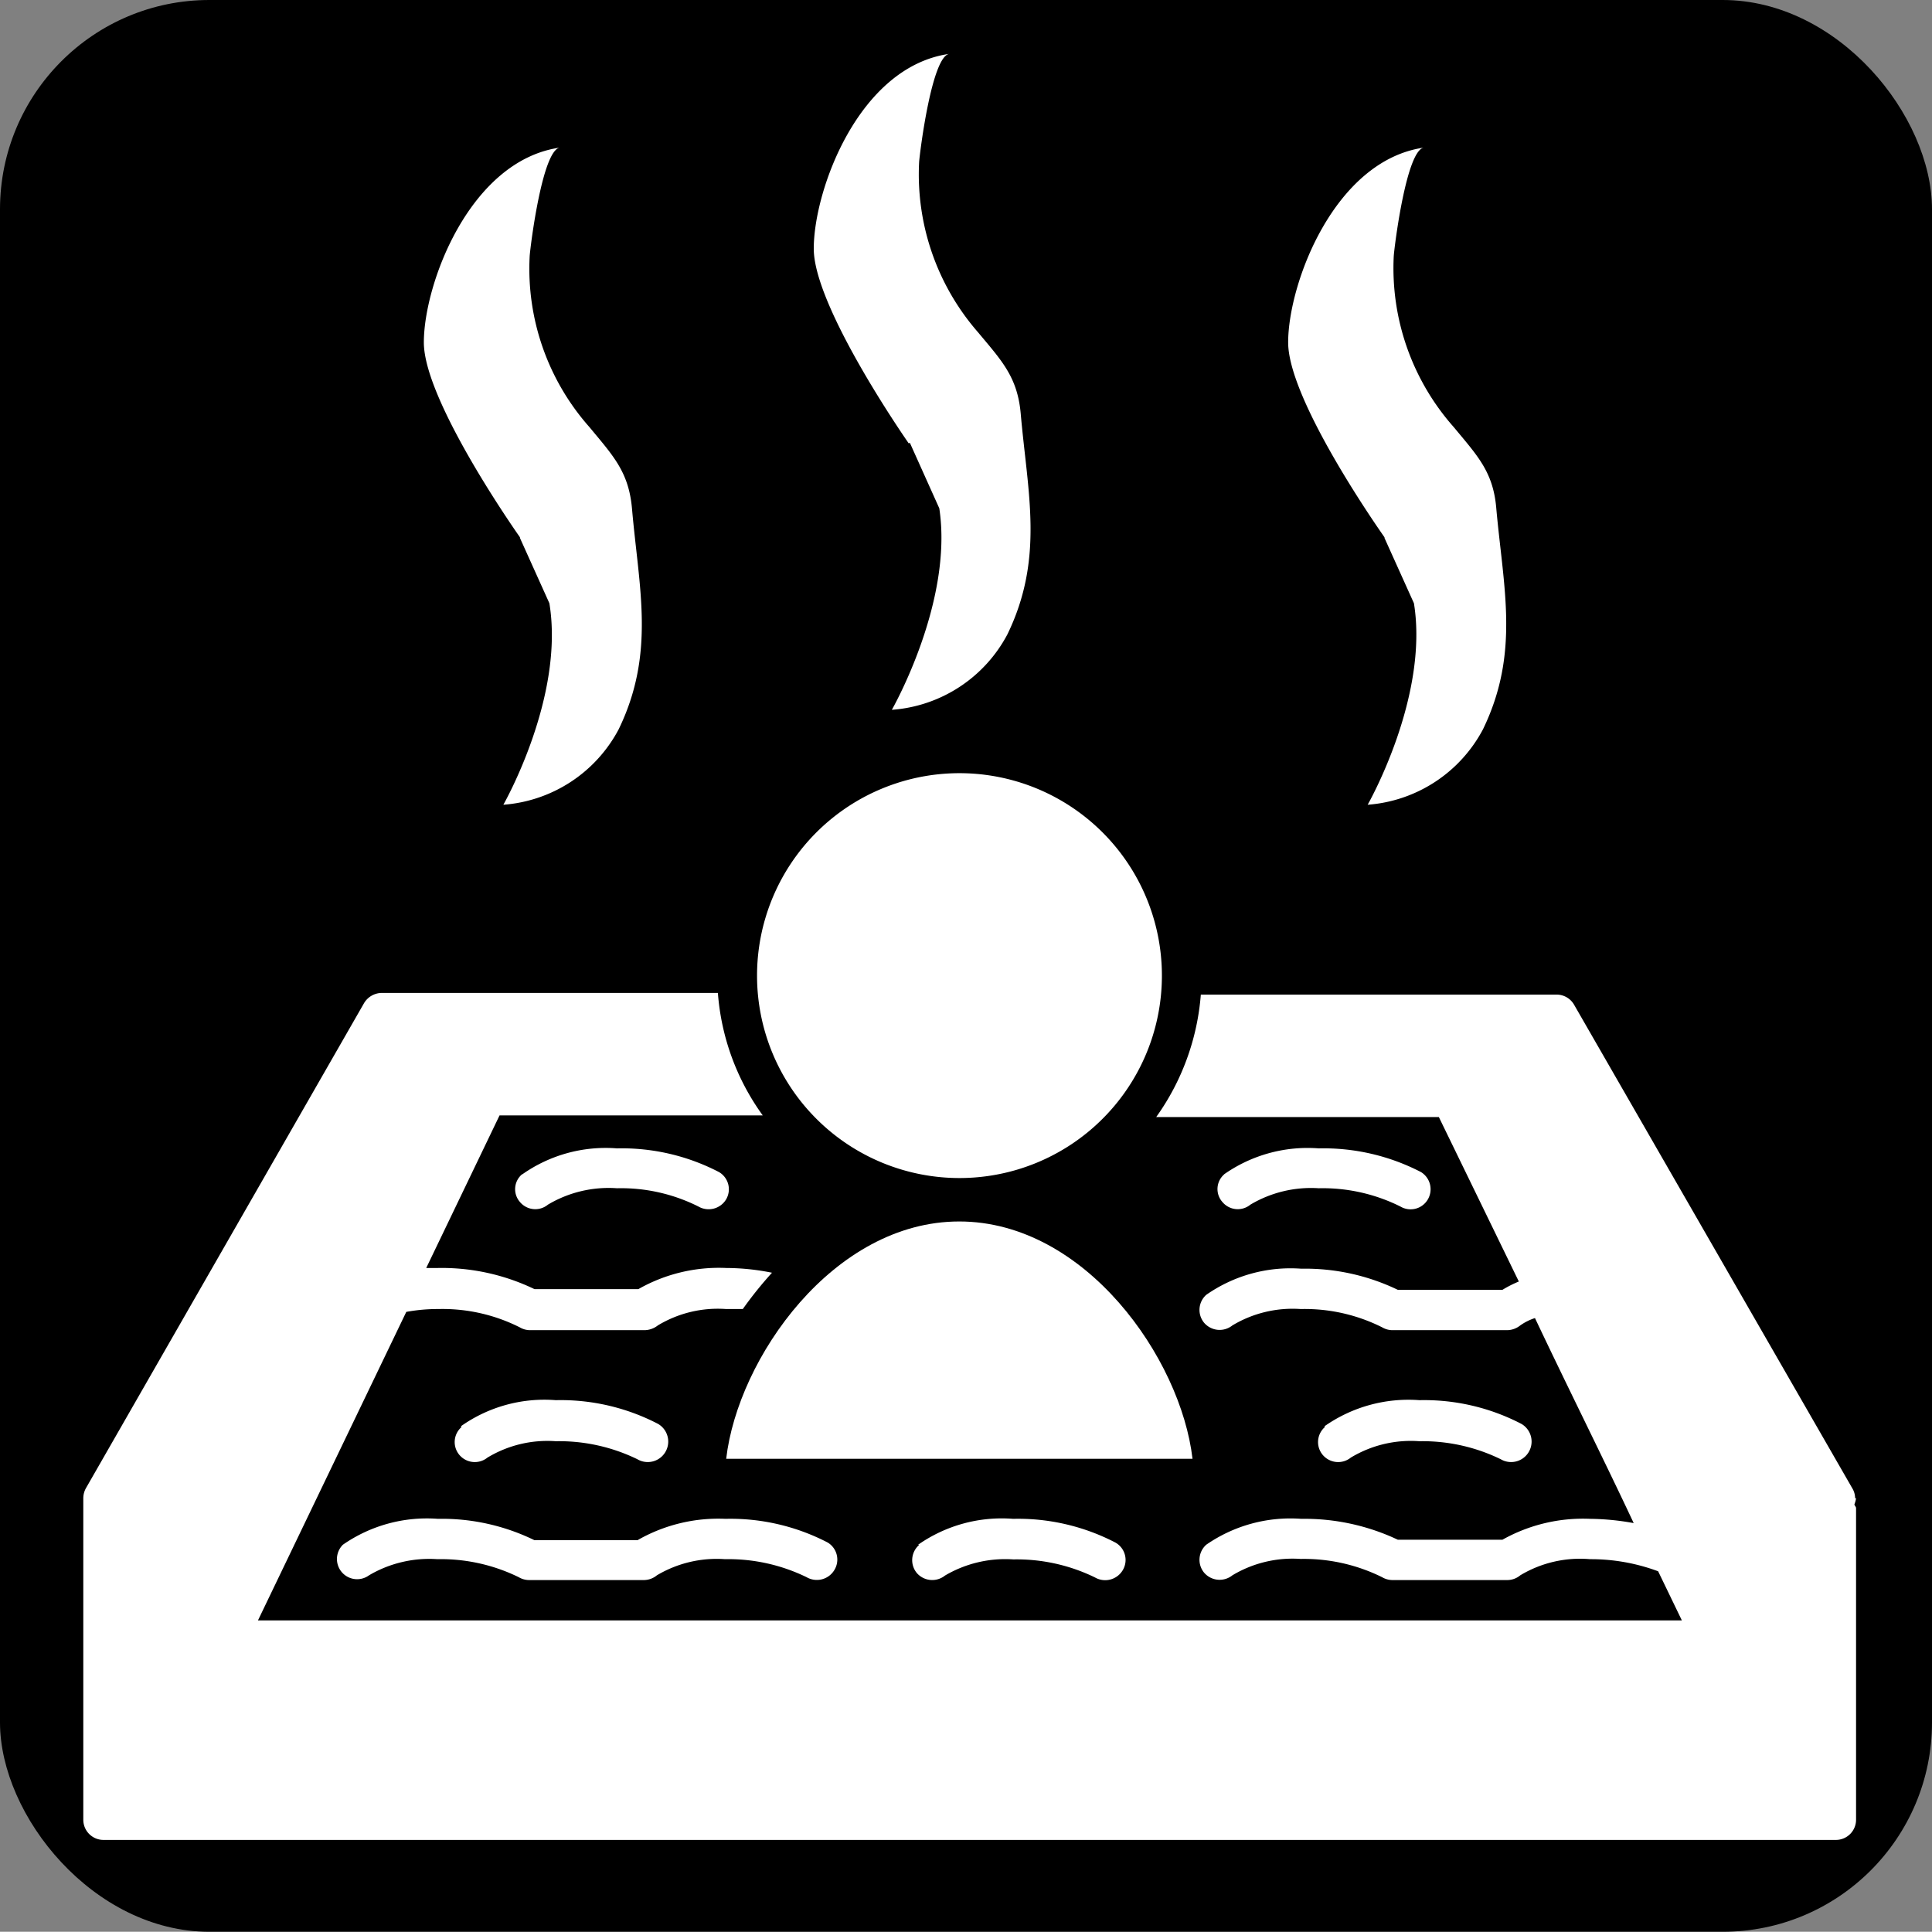
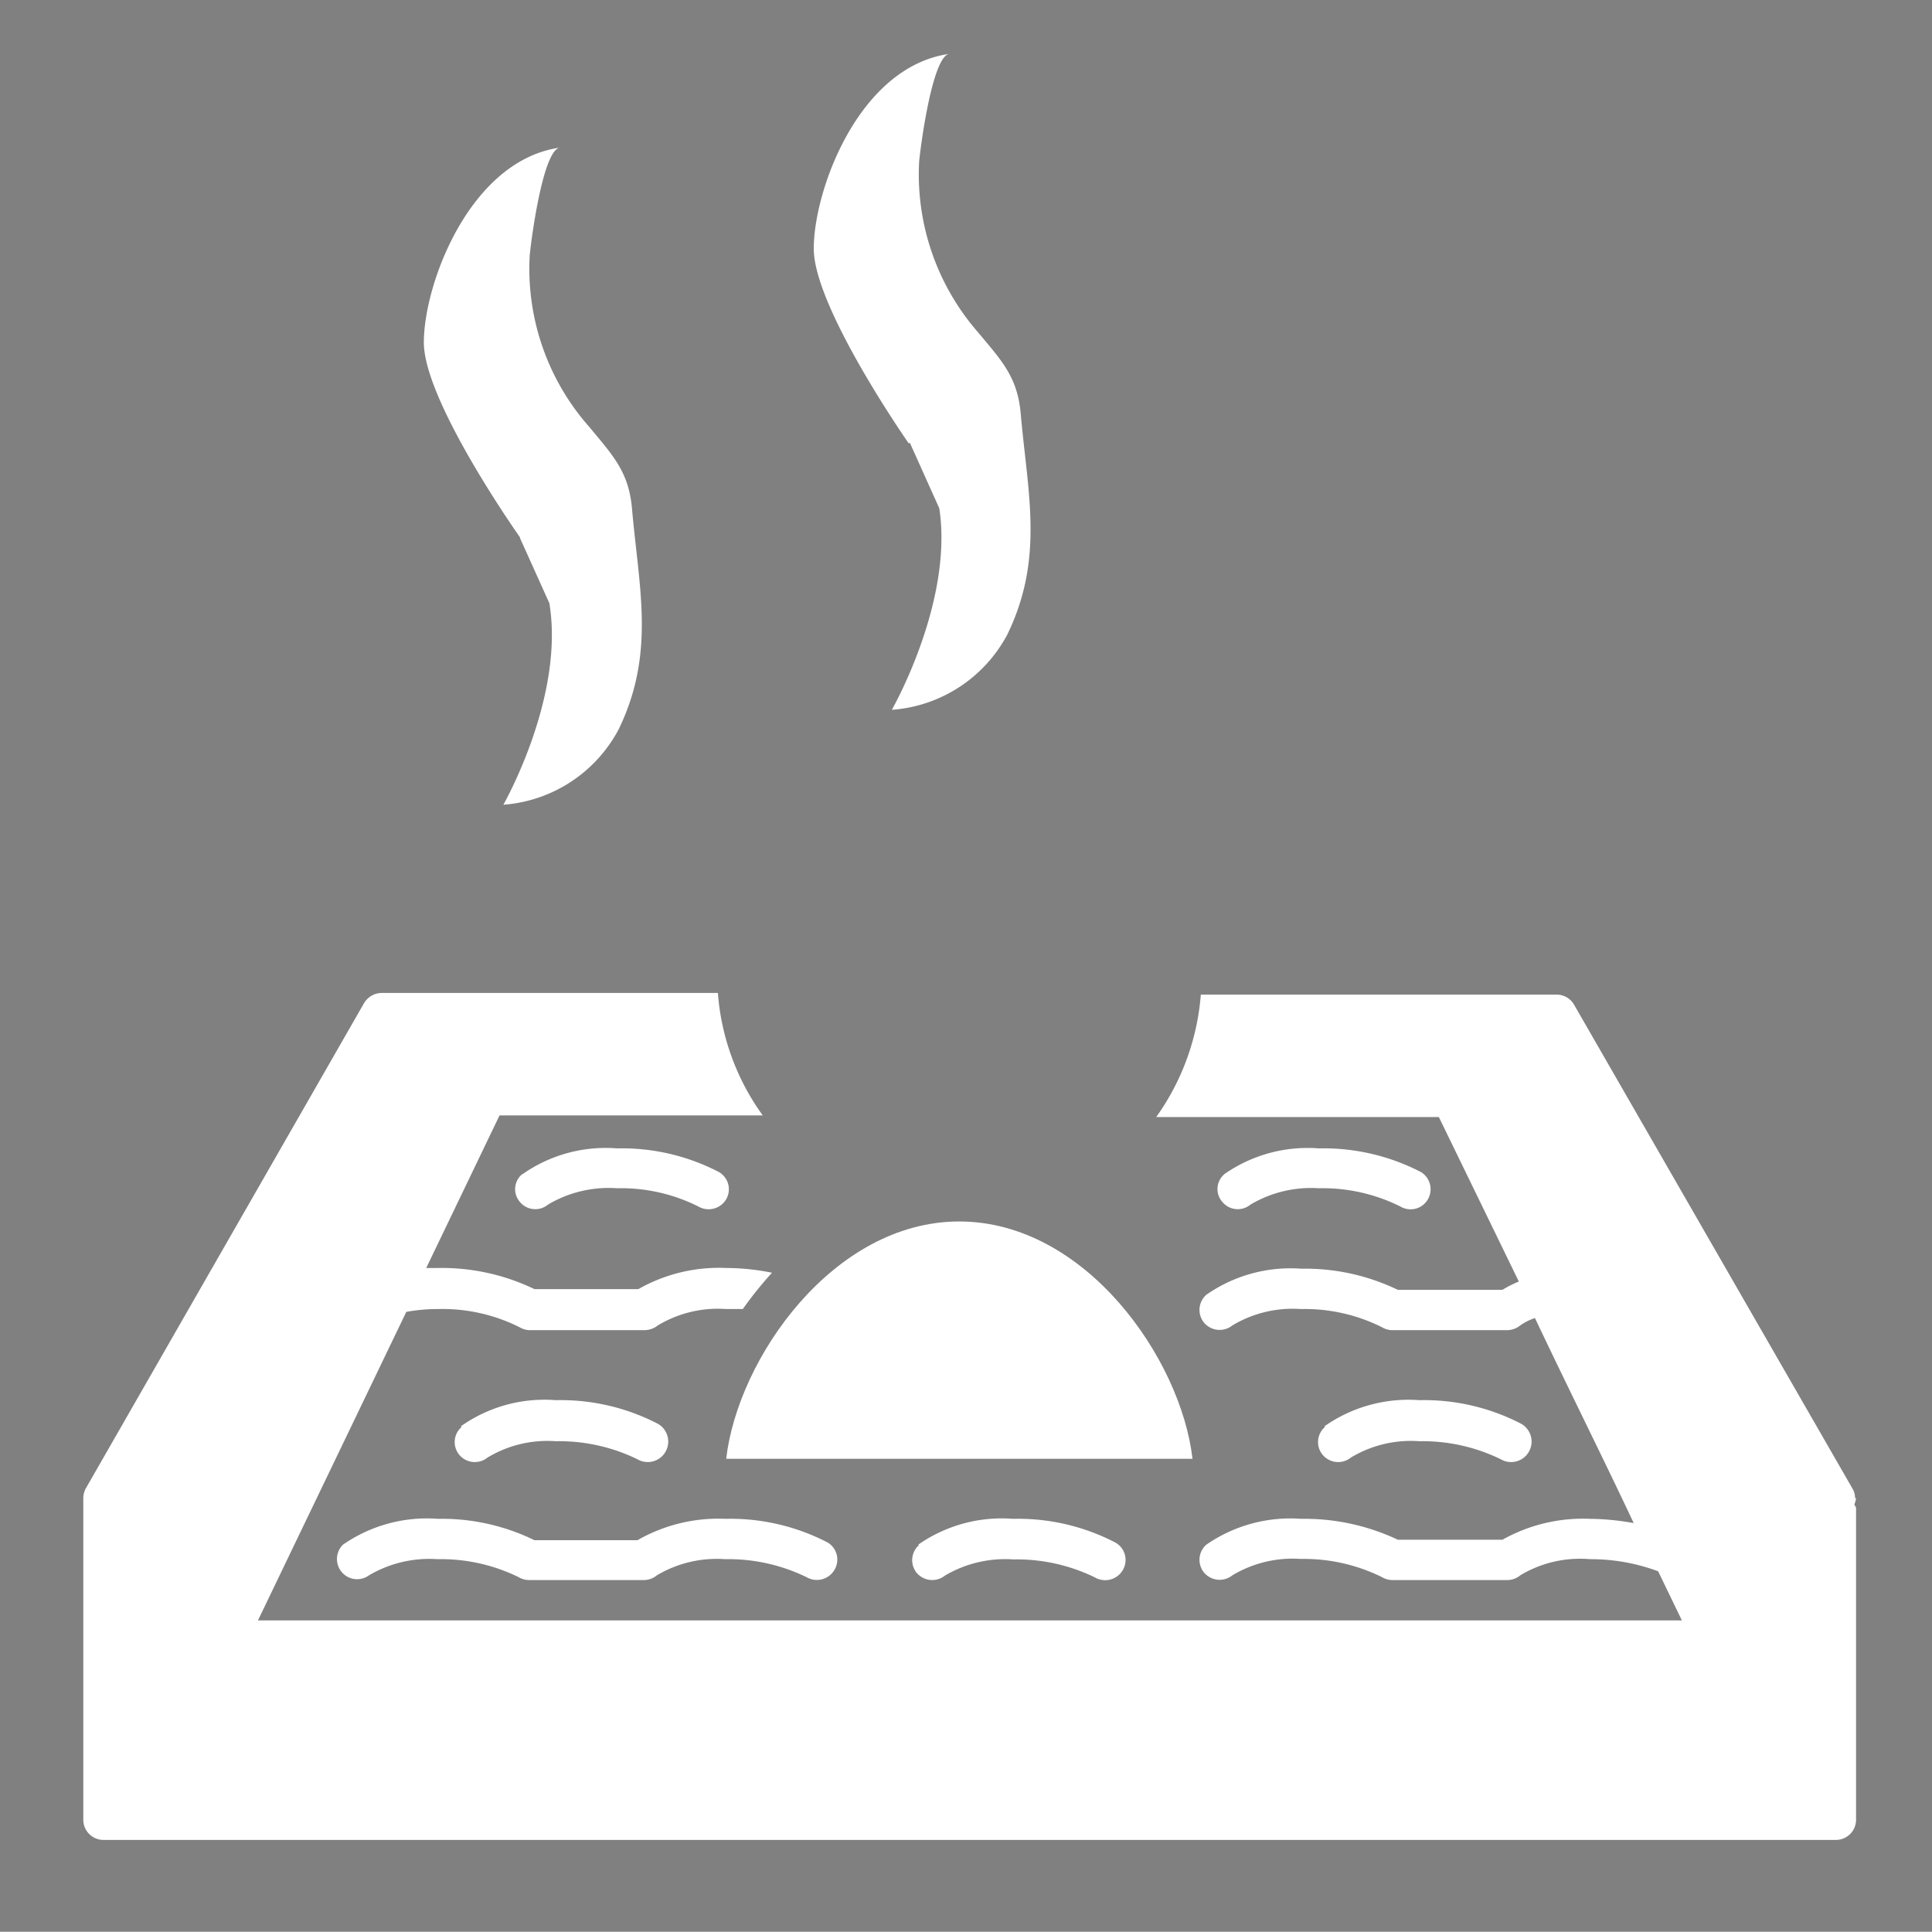
<svg xmlns="http://www.w3.org/2000/svg" viewBox="0 0 81.41 81.4">
  <rect x="0" y="0" width="81.41" height="81.4" fill="#808080" stroke="none" />
  <defs>
    <style>.cls-1{fill:#fff;}</style>
  </defs>
  <title>img28</title>
  <g id="レイヤー_2" data-name="レイヤー 2">
    <g id="レイヤー_1-2" data-name="レイヤー 1">
-       <rect id="SVGID" width="81.41" height="81.4" rx="8.82" />
      <path class="cls-1" d="M26.88,64.9H22.52A8.88,8.88,0,0,0,18.45,64a6.2,6.2,0,0,0-4,1.09.85.85,0,0,0,1.1,1.29,5,5,0,0,1,2.88-.68,7.45,7.45,0,0,1,3.43.76.86.86,0,0,0,.44.12h4.83a.87.87,0,0,0,.55-.2,4.93,4.93,0,0,1,2.87-.68,7.52,7.52,0,0,1,3.44.76.86.86,0,0,0,1.16-.29A.84.84,0,0,0,34.88,65a8.89,8.89,0,0,0-4.31-1,6.85,6.85,0,0,0-3.69.89" />
      <path class="cls-1" d="M38.73,65.1a.85.85,0,0,0-.1,1.18.86.86,0,0,0,1.19.11,5,5,0,0,1,2.88-.68,7.52,7.52,0,0,1,3.44.76.86.86,0,0,0,1.16-.29A.84.84,0,0,0,47,65a8.89,8.89,0,0,0-4.31-1,6.15,6.15,0,0,0-4,1.09" />
      <path class="cls-1" d="M19.45,60.13a.84.84,0,0,0-.09,1.18.85.85,0,0,0,1.18.11,4.88,4.88,0,0,1,2.88-.69,7.52,7.52,0,0,1,3.44.76A.85.85,0,0,0,27.73,60a8.89,8.89,0,0,0-4.31-1,6.09,6.09,0,0,0-4,1.1" />
      <path class="cls-1" d="M55.83,60.13a.84.84,0,0,0-.09,1.18.85.85,0,0,0,1.18.11,4.89,4.89,0,0,1,2.89-.69,7.5,7.5,0,0,1,3.43.76A.85.85,0,1,0,64.11,60a8.87,8.87,0,0,0-4.3-1,6.16,6.16,0,0,0-4,1.1" />
      <path class="cls-1" d="M22,49.48a.82.82,0,0,0-.09,1.17.84.84,0,0,0,1.18.11A5,5,0,0,1,26,50.07a7.27,7.27,0,0,1,3.43.77.86.86,0,0,0,1.16-.29.84.84,0,0,0-.29-1.16,8.87,8.87,0,0,0-4.3-1,6.1,6.1,0,0,0-4,1.1" />
      <path class="cls-1" d="M51.59,49.48a.82.82,0,0,0-.08,1.17.84.84,0,0,0,1.18.11,5,5,0,0,1,2.88-.69,7.34,7.34,0,0,1,3.44.77.84.84,0,0,0,1.15-.29.85.85,0,0,0-.28-1.16,8.93,8.93,0,0,0-4.31-1,6.13,6.13,0,0,0-4,1.1" />
      <path class="cls-1" d="M21.91,22.64s-4.05-5.72-4.05-8.21,1.95-7.67,5.73-8.21c-.73.11-1.23,4.06-1.27,4.56A10.06,10.06,0,0,0,24.84,18c1,1.21,1.65,1.88,1.79,3.42.29,3.36,1,6.09-.56,9.31a6,6,0,0,1-4.86,3.18s2.59-4.53,1.94-8.49l-1.24-2.75" />
      <path class="cls-1" d="M38.29,18.68s-4-5.72-4-8.2S36.19,2.81,40,2.27c-.73.11-1.23,4.06-1.27,4.55A10.12,10.12,0,0,0,41.21,14c1,1.2,1.66,1.88,1.8,3.42.29,3.35,1,6.09-.56,9.31a6,6,0,0,1-4.87,3.18s2.6-4.54,2-8.49l-1.24-2.76" />
-       <path class="cls-1" d="M58.34,22.64s-4.06-5.72-4.06-8.21S56.23,6.76,60,6.22c-.73.11-1.23,4.06-1.27,4.56A10.1,10.1,0,0,0,61.26,18c1,1.21,1.66,1.88,1.79,3.42.3,3.36,1,6.09-.56,9.31a6,6,0,0,1-4.86,3.18s2.59-4.53,1.95-8.49l-1.24-2.75" />
-       <path class="cls-1" d="M31.9,41.12a8.53,8.53,0,1,1,8.52,8.52,8.53,8.53,0,0,1-8.52-8.52" />
      <path class="cls-1" d="M40.42,51.47c5.31,0,9.34,5.77,9.83,10H30.6c.49-4.24,4.52-10,9.82-10" />
      <path class="cls-1" d="M78.17,63.13a.81.81,0,0,0-.12-.42L66.33,42.34a.85.85,0,0,0-.73-.43h-15a10.24,10.24,0,0,1-1.88,5.16H60.63L64,54a4.81,4.81,0,0,0-.69.35H58.9a9,9,0,0,0-4.07-.89,6.2,6.2,0,0,0-4,1.1.85.85,0,0,0-.09,1.18.86.86,0,0,0,1.19.11,4.93,4.93,0,0,1,2.88-.69,7.27,7.27,0,0,1,3.43.77.86.86,0,0,0,.44.12h4.83a.9.9,0,0,0,.55-.2,2.32,2.32,0,0,1,.62-.31c1.42,3,3,6.16,4.16,8.64A10.67,10.67,0,0,0,67,64a6.94,6.94,0,0,0-3.69.88H58.9A9.21,9.21,0,0,0,54.83,64a6.23,6.23,0,0,0-4,1.09.85.85,0,0,0-.09,1.18.86.86,0,0,0,1.19.11,4.93,4.93,0,0,1,2.88-.69,7.42,7.42,0,0,1,3.43.77.86.86,0,0,0,.44.12h4.83a.85.85,0,0,0,.55-.2A4.89,4.89,0,0,1,67,65.7a8.14,8.14,0,0,1,2.87.51l1,2.07h-60l6.25-13a7.26,7.26,0,0,1,1.35-.12,7.23,7.23,0,0,1,3.43.77.86.86,0,0,0,.44.12h4.83a.93.93,0,0,0,.55-.2,4.89,4.89,0,0,1,2.88-.69c.24,0,.48,0,.7,0a16.46,16.46,0,0,1,1.23-1.53,9.87,9.87,0,0,0-1.93-.2,6.86,6.86,0,0,0-3.7.89H22.52a9,9,0,0,0-4.07-.89c-.18,0-.33,0-.49,0l3.09-6.43H32.14a10.07,10.07,0,0,1-1.89-5.16H16.08a.88.88,0,0,0-.74.43L3.62,62.71a.88.88,0,0,0-.11.42V76.68a.85.85,0,0,0,.85.85h73a.85.85,0,0,0,.85-.85V63.55c0-.06-.06-.1-.07-.16a1.11,1.11,0,0,0,.07-.26" />
    </g>
  </g>
</svg>